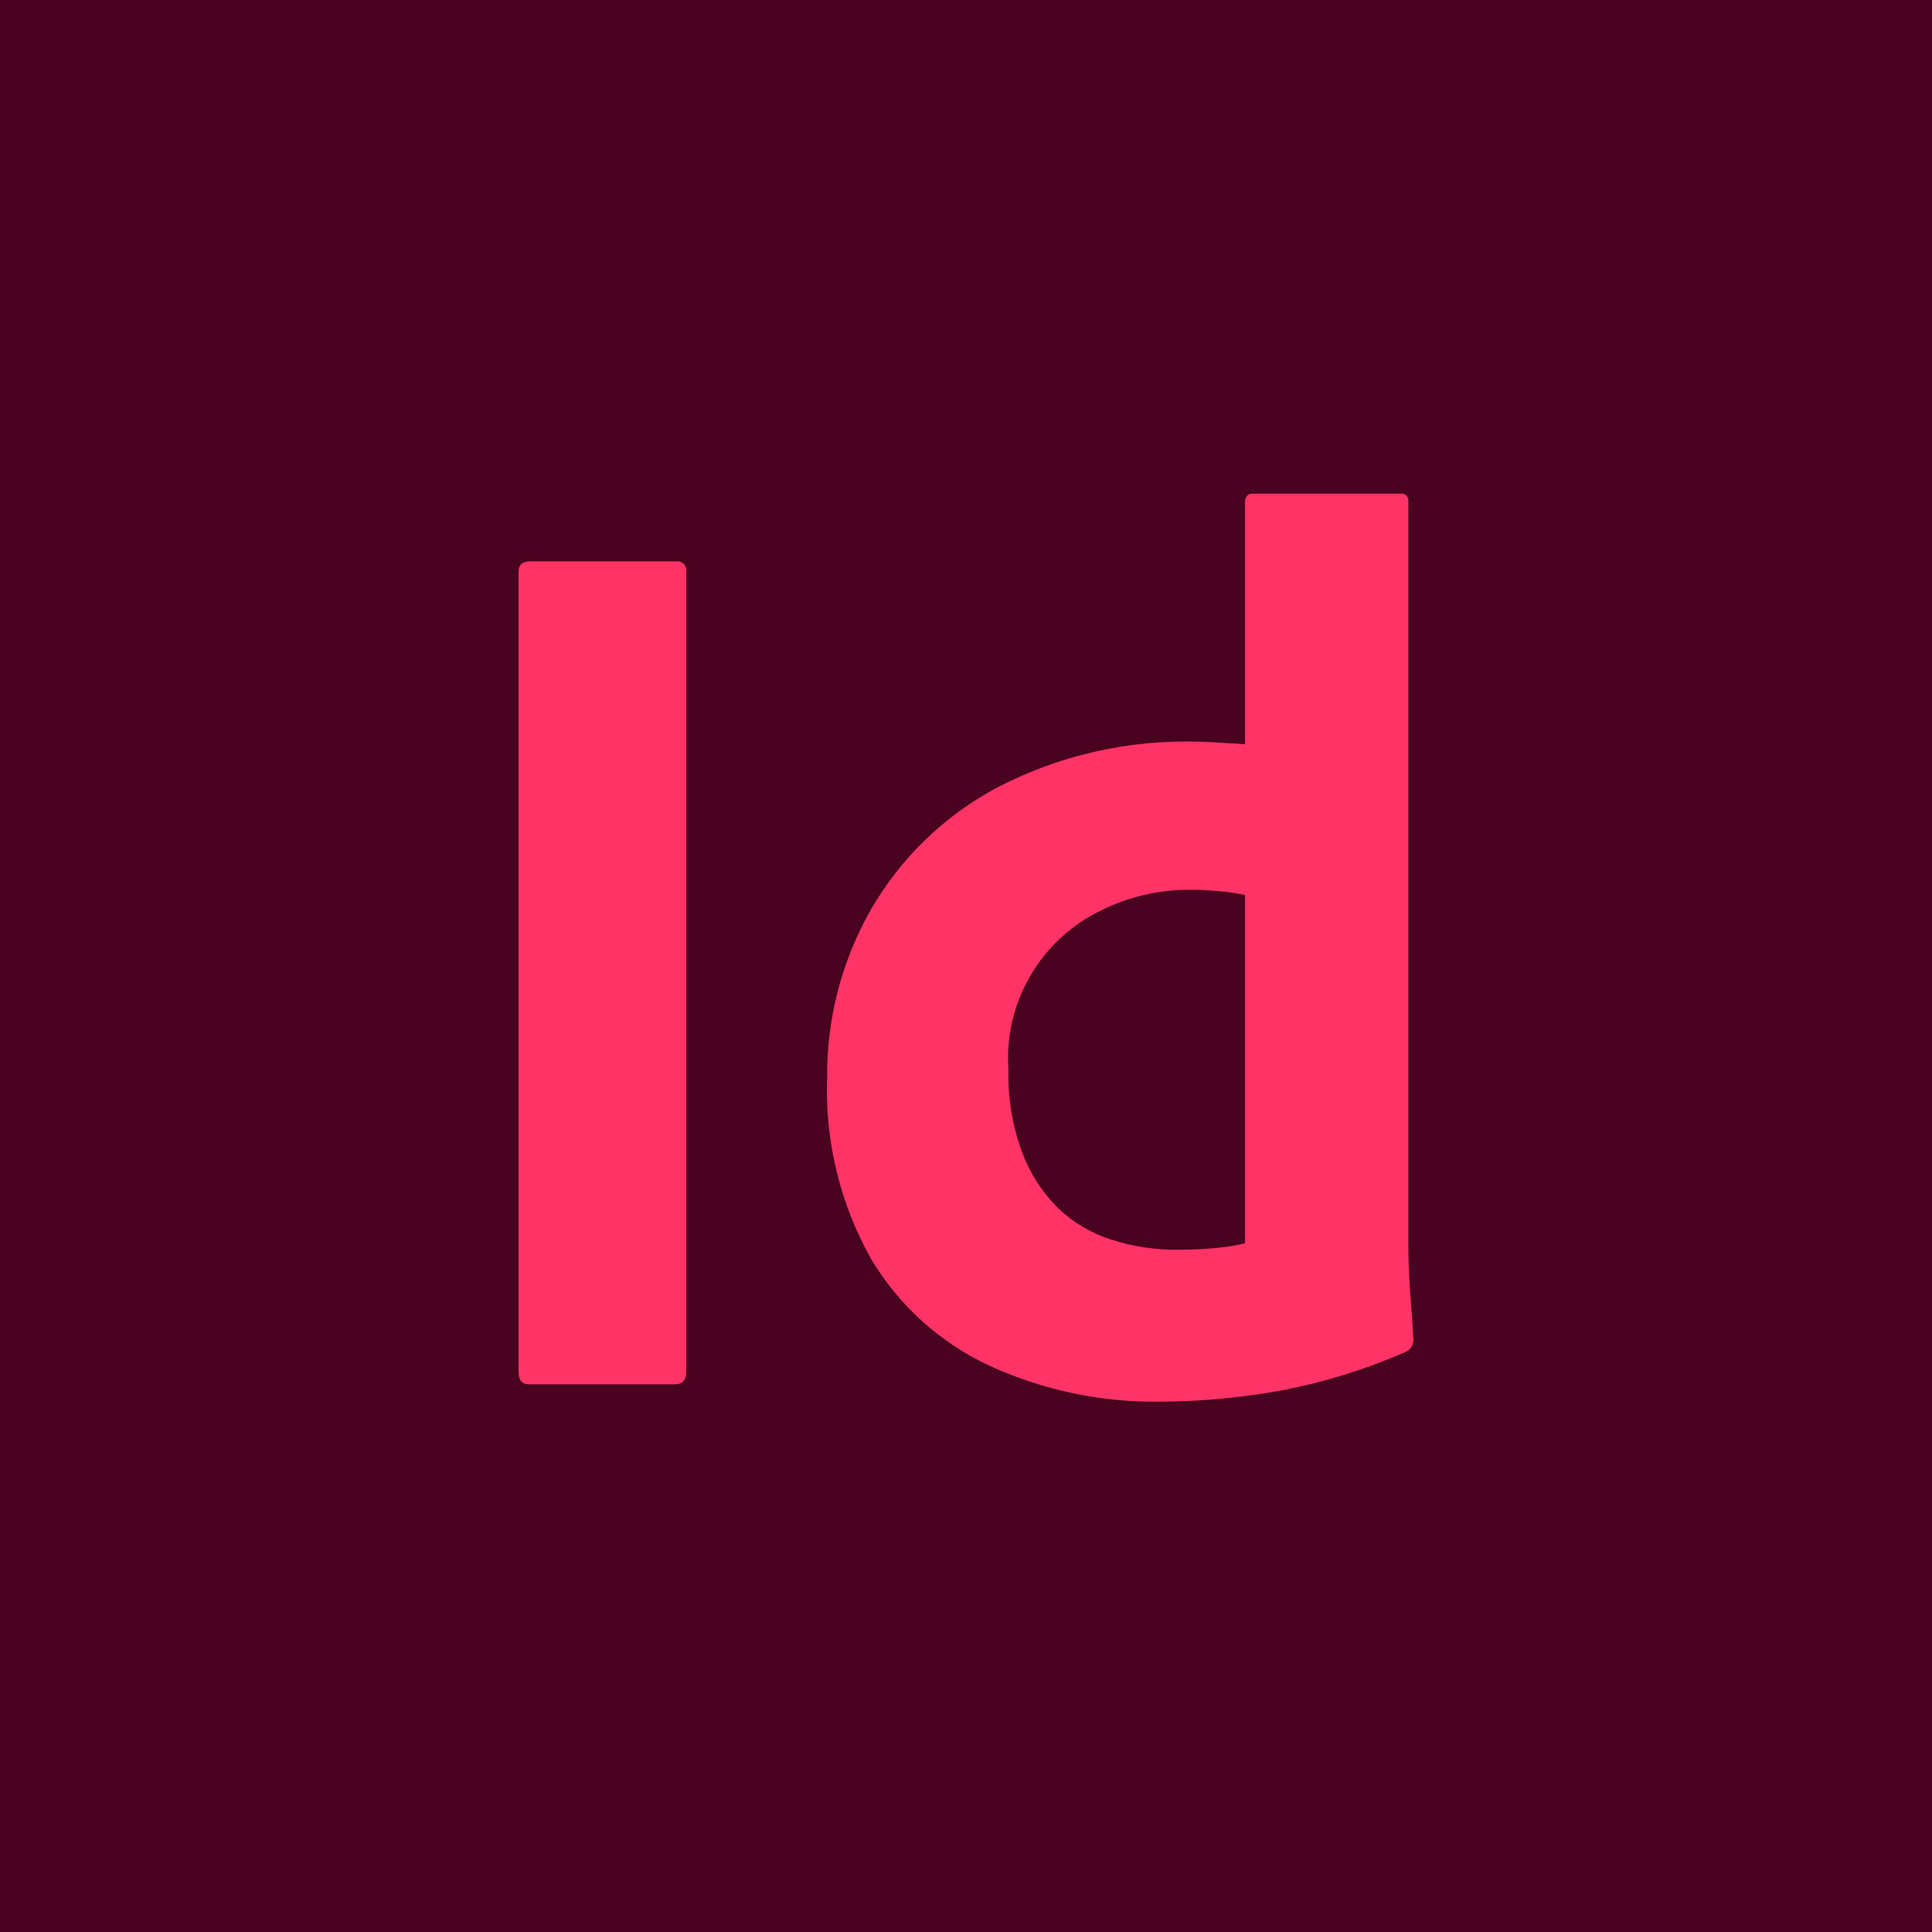
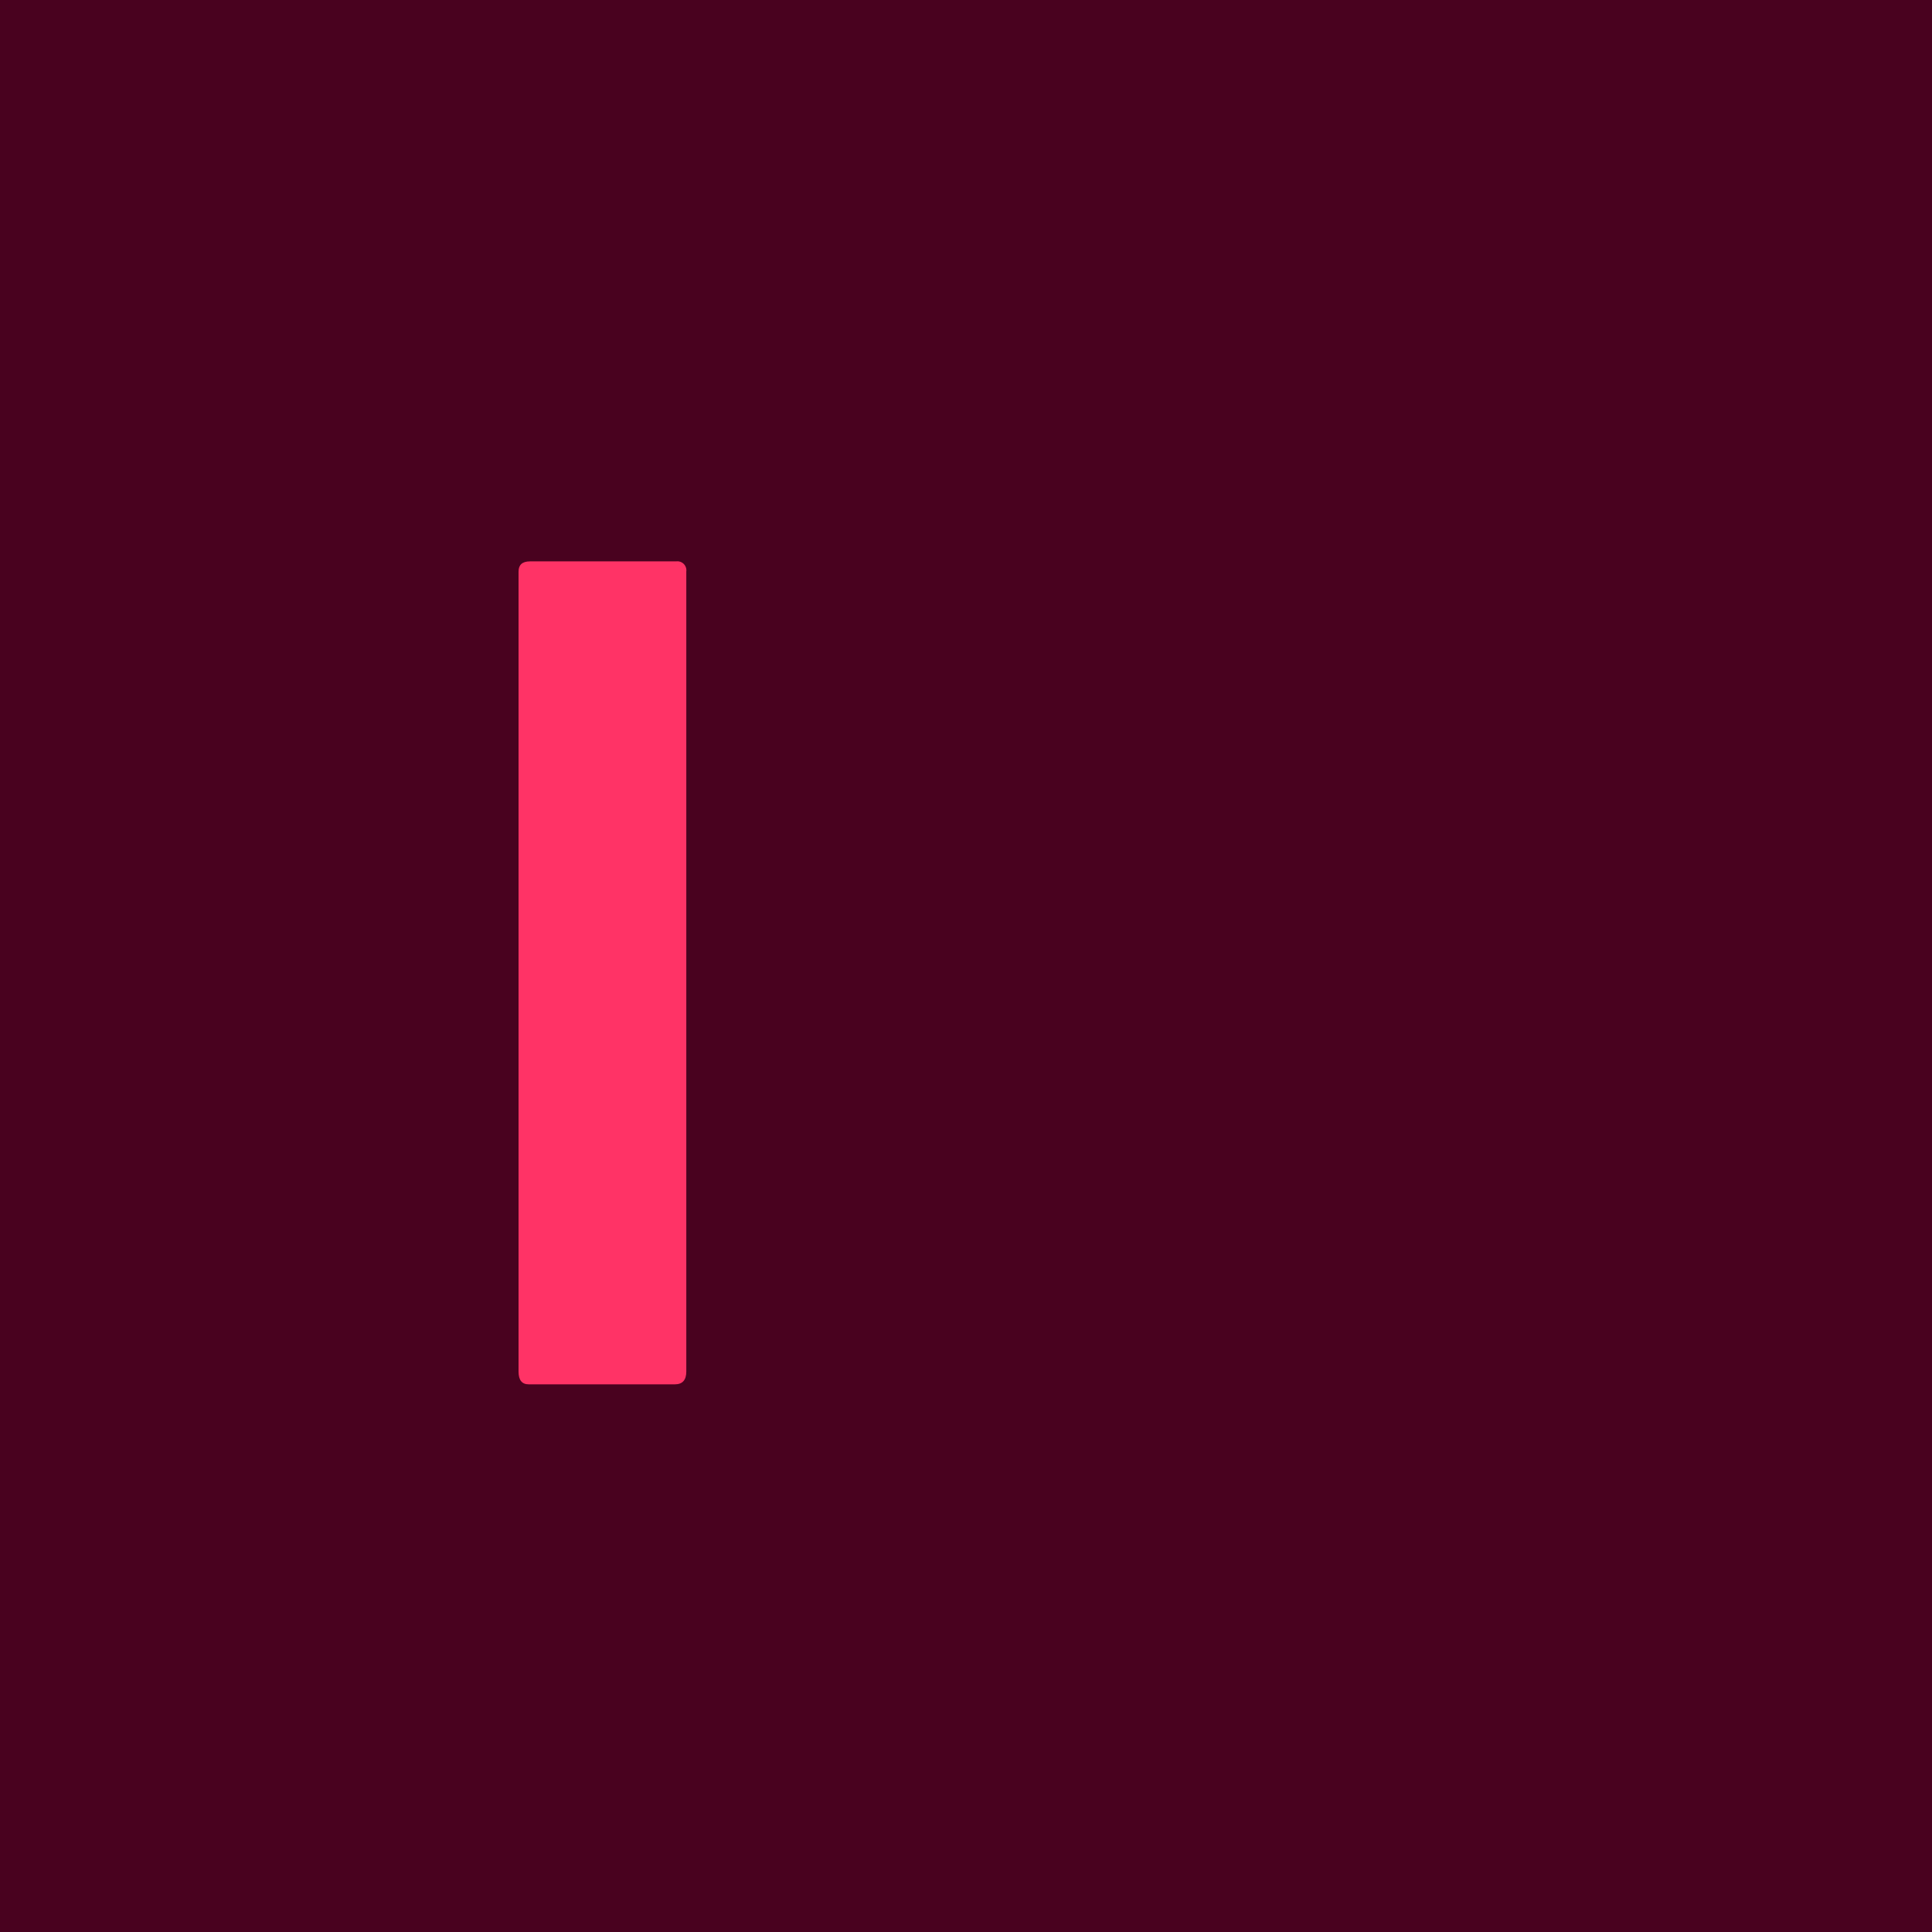
<svg xmlns="http://www.w3.org/2000/svg" width="128" height="128" viewBox="0 0 128 128" fill="none">
  <rect width="128" height="128" fill="#49021F" />
  <path d="M45.469 37.87V90.87C45.469 91.434 45.215 91.716 44.708 91.716H35.031C34.578 91.716 34.355 91.435 34.355 90.87V37.87C34.355 37.419 34.607 37.193 35.116 37.193H44.792C44.884 37.18 44.978 37.188 45.066 37.218C45.154 37.247 45.234 37.297 45.3 37.362C45.365 37.428 45.415 37.508 45.444 37.596C45.474 37.684 45.482 37.778 45.469 37.87Z" fill="#FF3366" />
-   <path d="M76.873 92.864C72.98 92.922 69.123 92.113 65.582 90.495C62.284 88.969 59.527 86.477 57.676 83.349C55.642 79.698 54.647 75.559 54.8 71.382C54.769 67.501 55.761 63.679 57.676 60.303C59.649 56.864 62.551 54.05 66.049 52.184C70.142 50.053 74.713 49.004 79.326 49.14C79.607 49.14 79.973 49.154 80.425 49.182C80.876 49.211 81.864 49.254 82.485 49.309V33.298C82.485 32.905 82.654 32.707 82.993 32.707H92.799C92.868 32.697 92.938 32.703 93.004 32.726C93.07 32.748 93.13 32.785 93.179 32.834C93.228 32.883 93.265 32.943 93.287 33.009C93.309 33.075 93.316 33.145 93.306 33.214V82.546C93.306 83.505 93.348 84.548 93.433 85.675C93.518 86.803 93.588 87.818 93.644 88.719C93.654 88.895 93.612 89.07 93.521 89.221C93.43 89.372 93.296 89.492 93.136 89.565C90.523 90.709 87.792 91.56 84.992 92.103C82.314 92.597 79.596 92.852 76.873 92.864ZM82.485 82.376V59.288C81.874 59.167 81.257 59.083 80.636 59.035C80.06 58.977 79.482 58.949 78.903 58.95C76.851 58.93 74.823 59.393 72.983 60.303C71.012 61.242 69.369 62.753 68.268 64.638C67.167 66.523 66.659 68.697 66.809 70.875C66.768 72.718 67.069 74.553 67.697 76.287C68.209 77.684 69.016 78.954 70.065 80.009C71.07 80.979 72.285 81.702 73.617 82.123C75.024 82.578 76.495 82.807 77.973 82.799C78.761 82.799 79.496 82.772 80.172 82.715C80.951 82.666 81.725 82.553 82.485 82.376Z" fill="#FF3366" />
</svg>